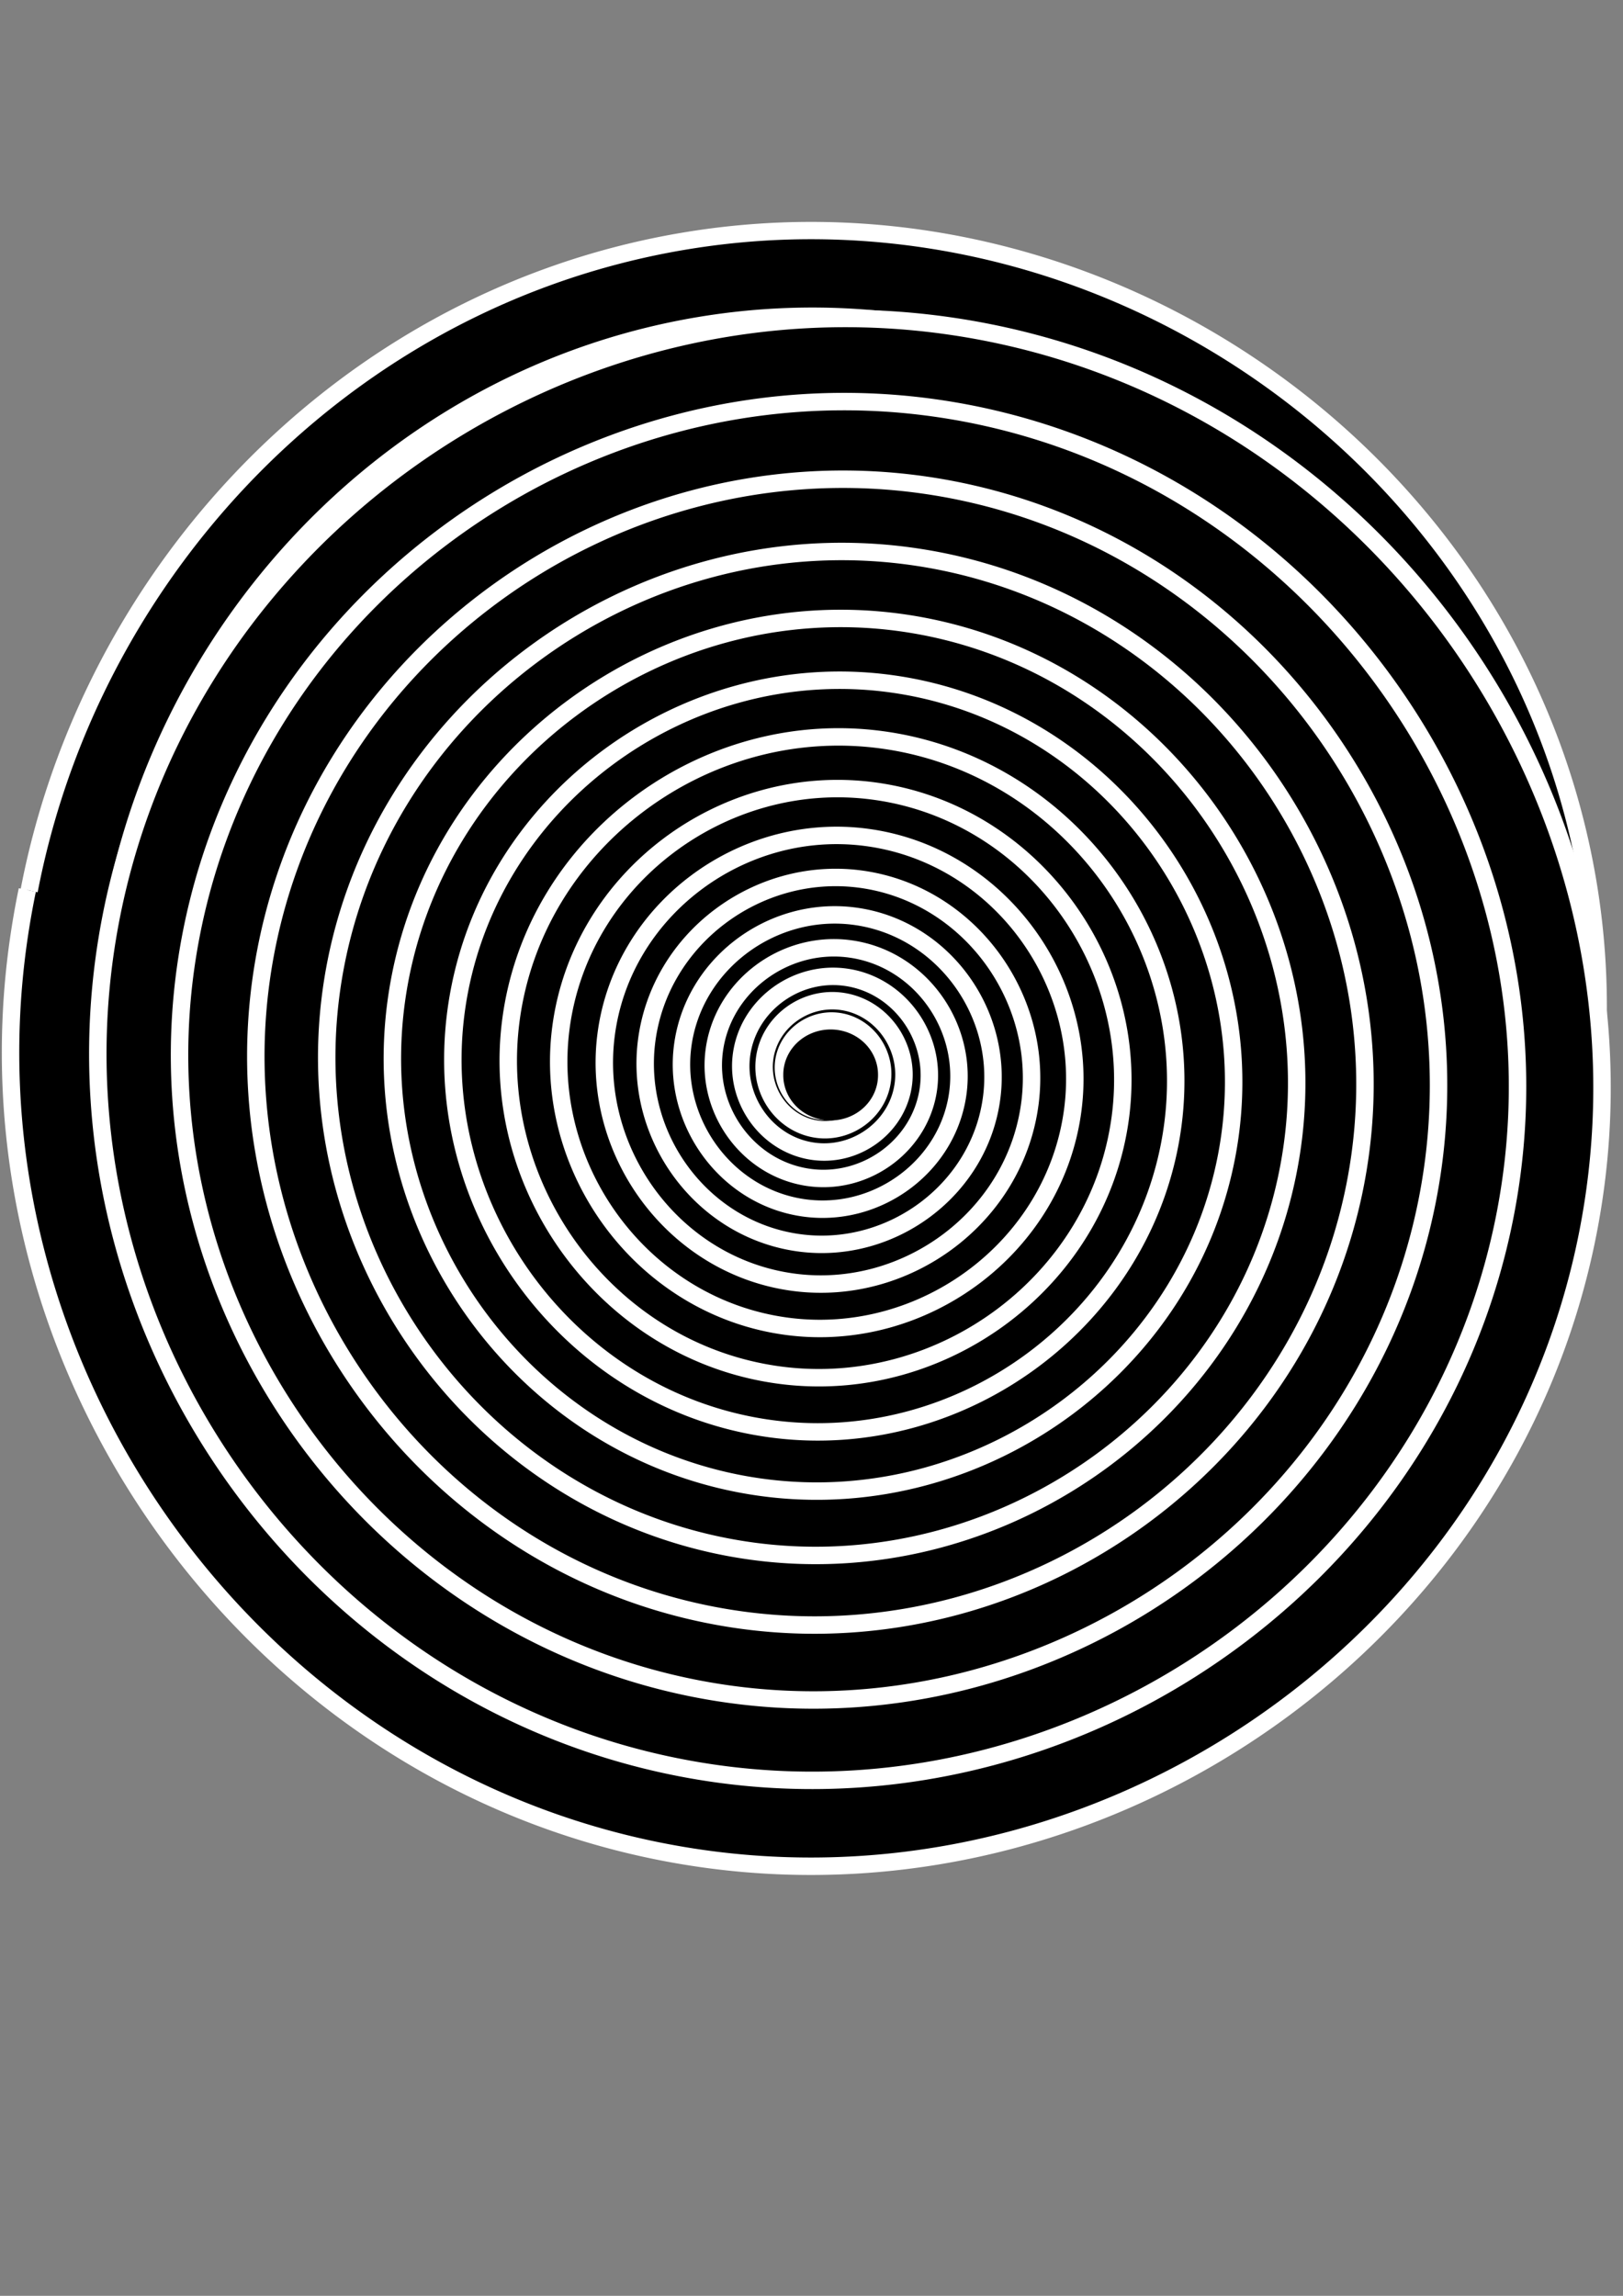
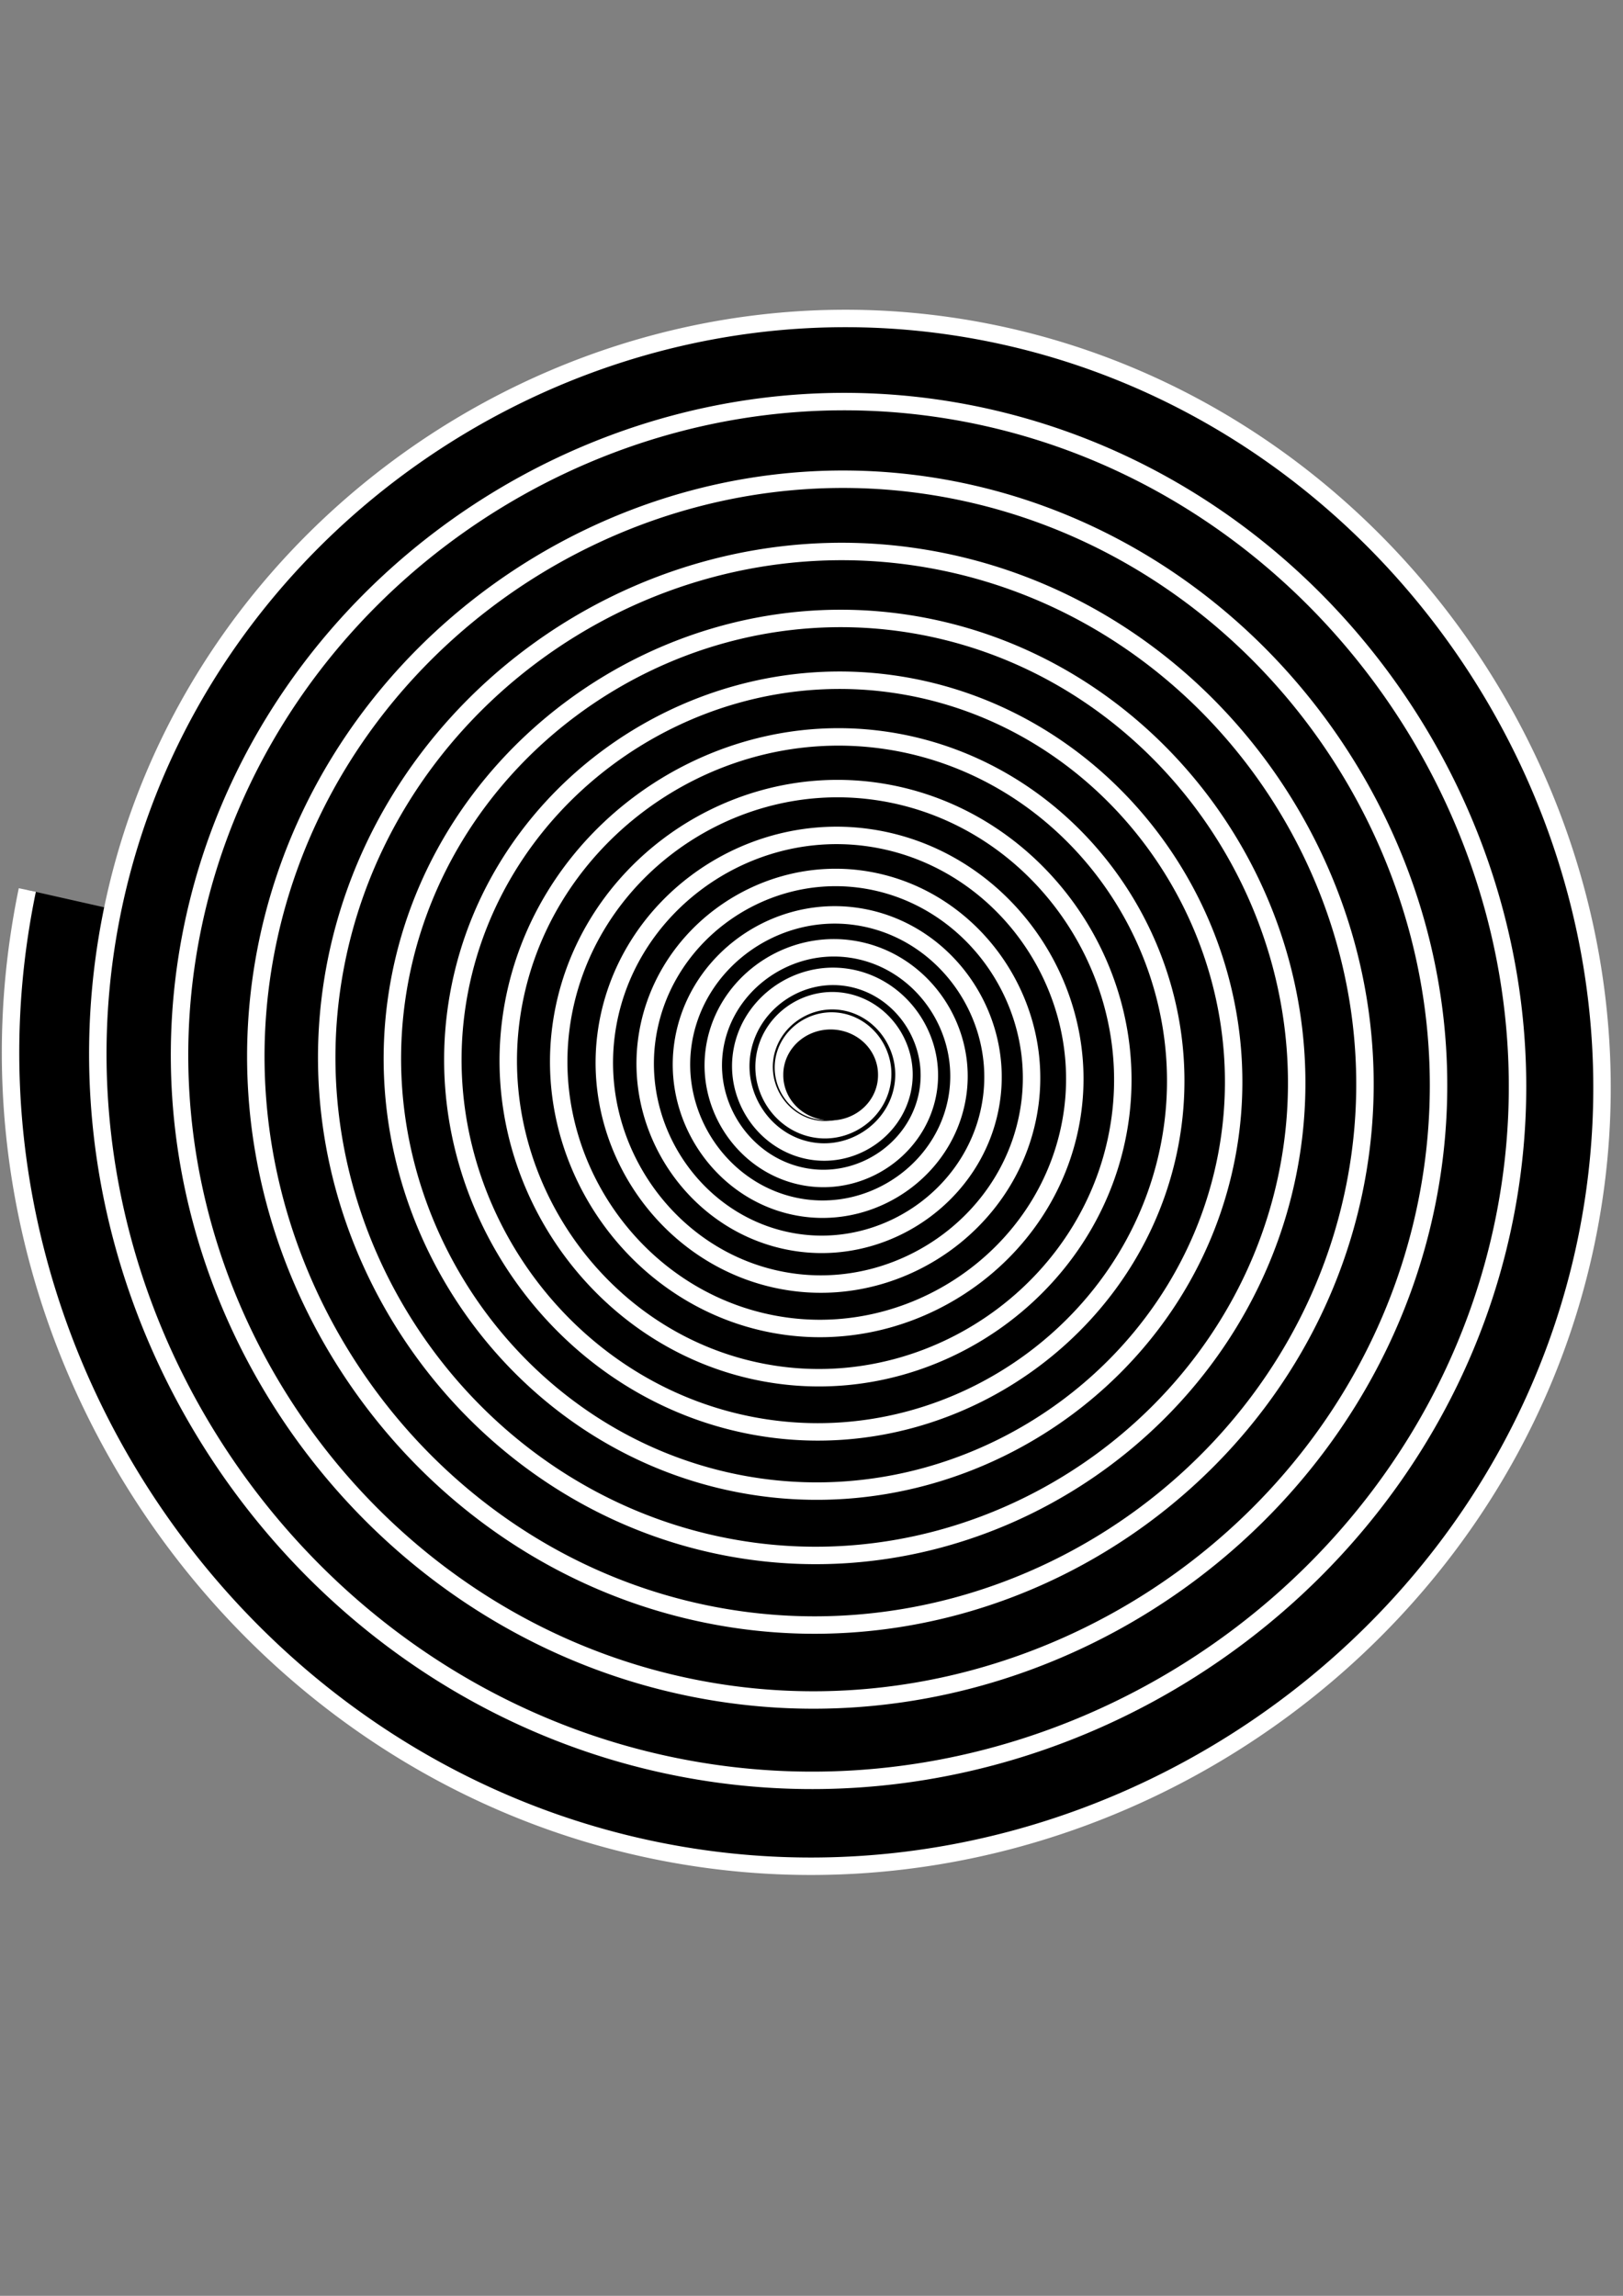
<svg xmlns="http://www.w3.org/2000/svg" width="744.094" height="1052.362" viewBox="0 0 744.094 1052.362">
  <rect x="0" y="0" width="744.094" height="1052.362" fill="#808080" stroke="none" />
-   <path d="M197.99 284.646c-.005 0 0-.012.002-.013.02-.022.054.005.064.024.035.068-.032.139-.093.158-.146.044-.275-.088-.3-.221-.05-.255.178-.466.415-.496.4-.052.717.306.748.682.047.583-.475 1.033-1.027 1.06-.805.039-1.416-.686-1.434-1.454-.025-1.068.942-1.87 1.966-1.873 1.375-.004 2.397 1.245 2.38 2.569-.022 1.725-1.597 2.998-3.264 2.955-2.121-.055-3.679-1.998-3.603-4.055.095-2.564 2.452-4.439 4.945-4.324 3.056.142 5.281 2.96 5.12 5.936-.195 3.597-3.521 6.209-7.03 5.994-4.19-.256-7.222-4.139-6.947-8.232.325-4.832 4.814-8.322 9.542-7.979 5.527.402 9.513 5.547 9.093 10.963-.486 6.276-6.34 10.794-12.496 10.29-7.08-.578-12.168-7.193-11.573-14.144.68-7.939 8.108-13.637 15.91-12.942 8.854.79 15.2 9.086 14.397 17.795-.907 9.826-10.127 16.862-19.8 15.94-10.855-1.033-18.62-11.232-17.574-21.925 1.17-11.944 12.404-20.48 24.177-19.3 13.091 1.315 22.44 13.642 21.116 26.553-1.468 14.3-14.946 24.504-29.056 23.026-15.568-1.63-26.67-16.318-25.03-31.687 1.803-16.898 17.76-28.942 34.45-27.13 18.29 1.985 31.318 19.27 29.325 37.343-2.177 19.745-20.852 33.802-40.37 31.62-21.264-2.38-36.394-22.505-34.01-43.532 2.59-22.846 24.227-39.096 46.827-36.502 24.494 2.811 41.908 26.025 39.094 50.262-3.043 26.207-27.895 44.83-53.835 41.786-27.985-3.283-47.865-29.838-44.581-57.547 3.536-29.83 31.856-51.013 61.4-47.479 31.744 3.798 54.277 33.95 50.481 65.397-4.07 33.723-36.119 57.654-69.535 53.587-35.771-4.354-61.148-38.365-56.8-73.82 4.648-37.888 40.689-64.758 78.25-60.117 40.074 4.952 68.488 43.089 63.543 82.825-5.267 42.33-45.568 72.336-87.55 67.078-44.657-5.594-76.304-48.126-70.72-92.424 5.931-47.055 50.764-80.392 97.448-74.473 49.523 6.28 84.602 53.482 78.335 102.624-6.64 52.063-56.28 88.934-107.951 82.309-54.676-7.01-93.39-59.16-86.395-113.433 7.393-57.361 62.12-97.968 119.068-90.593 60.12 7.787 102.672 65.164 94.905 124.86-8.192 62.953-68.29 107.501-130.808 99.33-65.859-8.609-112.456-71.5-103.87-136.913 9.037-68.84 74.794-117.54 143.176-108.525 71.897 9.476 122.75 78.171 113.298 149.598-9.929 75.03-81.635 128.09-156.182 118.187C97.394 413.87 42.074 339.08 52.439 261.337c10.868-81.52 88.817-139.156 169.833-128.316 84.882 11.356 144.885 92.537 133.559 176.903-11.857 88.32-96.345 150.745-184.137 138.92C79.86 436.477 14.956 348.607 27.291 257.31c12.893-95.43 104.221-162.864 199.1-150.006 99.101 13.43 169.122 108.291 155.73 206.83C368.14 416.987 269.67 489.65 167.39 475.71 60.71 461.17-14.651 359.01-.151 252.915 14.962 142.322 120.884 64.207 230.878 79.279c114.584 15.7 195.508 125.465 179.851 239.437-16.3 118.653-129.982 202.444-248.013 186.19C39.912 487.994-46.802 370.314-29.938 248.145-12.4 121.108 109.354 31.414 235.744 48.9c131.35 18.174 224.081 144.084 205.958 274.775-18.824 135.746-148.968 231.572-284.042 212.8C17.437 516.99-81.543 382.532-62.11 242.993-41.946 98.208 96.905-3.982 240.992 16.126 390.42 36.979 495.88 180.304 475.084 329.022c-21.555 154.154-169.435 262.94-322.867 241.444C-6.747 548.196-118.92 395.681-96.711 237.451c23-163.858 180.232-279.476 343.343-256.54C415.469 4.653 534.592 166.683 510.915 334.76c-24.497 173.9-191.408 296.586-364.535 272.156C-32.67 581.651-158.98 409.777-133.782 231.514-107.734 47.232 69.185-82.76 252.668-56.784c189.602 26.844 323.34 208.89 296.568 397.68-27.653 195.008-214.911 332.549-409.094 304.97-200.499-28.476-341.905-221.03-313.505-420.69a376.326 376.326 0 014.064-23.292" transform="matrix(.995 0 0 -.997 182.86 753.126)" stroke="#fff" stroke-width="7.966" />
  <path d="M379.817 490.717c-.005 0 .001-.012.002-.013.021-.022.054.005.064.024.035.068-.031.14-.093.158-.145.044-.274-.088-.3-.221-.05-.255.178-.466.415-.496.4-.051.718.306.748.682.048.583-.475 1.033-1.027 1.06-.805.039-1.416-.686-1.434-1.454-.024-1.068.942-1.87 1.967-1.873 1.374-.004 2.396 1.245 2.38 2.57-.023 1.724-1.598 2.997-3.265 2.954-2.12-.055-3.678-1.998-3.603-4.055.095-2.564 2.453-4.439 4.945-4.323 3.056.14 5.282 2.959 5.12 5.935-.195 3.597-3.52 6.209-7.03 5.994-4.189-.256-7.222-4.139-6.947-8.232.325-4.832 4.814-8.322 9.543-7.979 5.527.402 9.512 5.547 9.093 10.963-.486 6.276-6.34 10.794-12.497 10.29-7.08-.578-12.168-7.192-11.573-14.144.68-7.939 8.109-13.637 15.91-12.941 8.854.789 15.201 9.086 14.397 17.794-.907 9.826-10.127 16.862-19.799 15.94-10.855-1.033-18.621-11.232-17.574-21.925 1.17-11.944 12.404-20.48 24.176-19.299 13.092 1.314 22.441 13.641 21.116 26.552-1.468 14.3-14.946 24.504-29.056 23.026-15.567-1.63-26.67-16.318-25.03-31.687 1.804-16.898 17.76-28.942 34.45-27.13 18.29 1.986 31.318 19.27 29.325 37.343-2.177 19.745-20.851 33.803-40.37 31.62-21.263-2.38-36.394-22.505-34.01-43.532 2.59-22.846 24.228-39.095 46.828-36.502 24.494 2.811 41.907 26.025 39.093 50.262-3.042 26.207-27.894 44.83-53.834 41.787-27.986-3.284-47.866-29.838-44.582-57.548 3.536-29.83 31.857-51.013 61.401-47.478 31.743 3.797 54.276 33.95 50.48 65.396-4.07 33.723-36.118 57.654-69.535 53.587-35.771-4.354-61.148-38.365-56.799-73.82 4.647-37.888 40.688-64.758 78.249-60.117 40.074 4.952 68.488 43.089 63.543 82.825-5.267 42.33-45.568 72.336-87.55 67.078-44.657-5.594-76.303-48.126-70.72-92.424 5.931-47.054 50.764-80.392 97.448-74.472 49.523 6.28 84.602 53.48 78.335 102.623-6.639 52.063-56.28 88.934-107.95 82.309-54.677-7.01-93.39-59.16-86.395-113.433 7.392-57.361 62.12-97.968 119.068-90.592 60.12 7.786 102.672 65.164 94.904 124.859-8.191 62.953-68.29 107.501-130.807 99.33-65.86-8.609-112.457-71.5-103.87-136.913 9.037-68.84 74.794-117.539 143.176-108.525 71.897 9.477 122.75 78.171 113.297 149.599-9.929 75.028-81.634 128.088-156.182 118.186-78.236-10.393-133.557-85.183-123.192-162.927 10.869-81.52 88.817-139.156 169.834-128.316 84.881 11.356 144.884 92.537 133.558 176.903-11.856 88.32-96.344 150.745-184.136 138.921-91.836-12.369-156.738-100.239-144.404-191.535 12.893-95.43 104.222-162.864 199.1-150.006 99.102 13.43 169.123 108.291 155.73 206.83-13.979 102.853-112.45 175.516-214.729 161.576-106.683-14.54-182.044-116.699-167.544-222.795C196.79 348.393 302.712 270.278 412.706 285.35c114.583 15.7 195.508 125.465 179.85 239.437-16.3 118.653-129.982 202.444-248.012 186.19-122.805-16.912-209.519-134.592-192.654-256.761 17.536-127.037 139.292-216.731 265.681-199.244 131.35 18.174 224.082 144.084 205.959 274.775-18.824 135.746-148.969 231.572-284.042 212.8-140.224-19.486-239.203-153.944-219.77-293.484C139.88 304.28 278.733 202.09 422.82 222.197 572.247 243.05 677.706 386.375 656.91 535.093c-21.555 154.154-169.435 262.94-322.867 241.445C175.08 754.267 62.908 601.752 85.117 443.522c23-163.858 180.231-279.476 343.342-256.54 168.837 23.742 287.96 185.772 264.283 353.849-24.497 173.9-191.407 296.587-364.535 272.156C149.158 787.722 22.85 615.85 48.046 437.585c26.048-184.282 202.966-314.275 386.45-288.298 189.602 26.844 323.339 208.89 296.567 397.681-27.653 195.007-214.91 332.548-409.094 304.97C121.471 823.461-19.935 630.907 8.465 431.246a376.326 376.326 0 014.063-23.292" stroke="#fff" stroke-width="8" />
  <path d="M402.544 492.738a21.717 20.707 0 11-43.433 0 21.717 20.707 0 1143.433 0z" />
</svg>